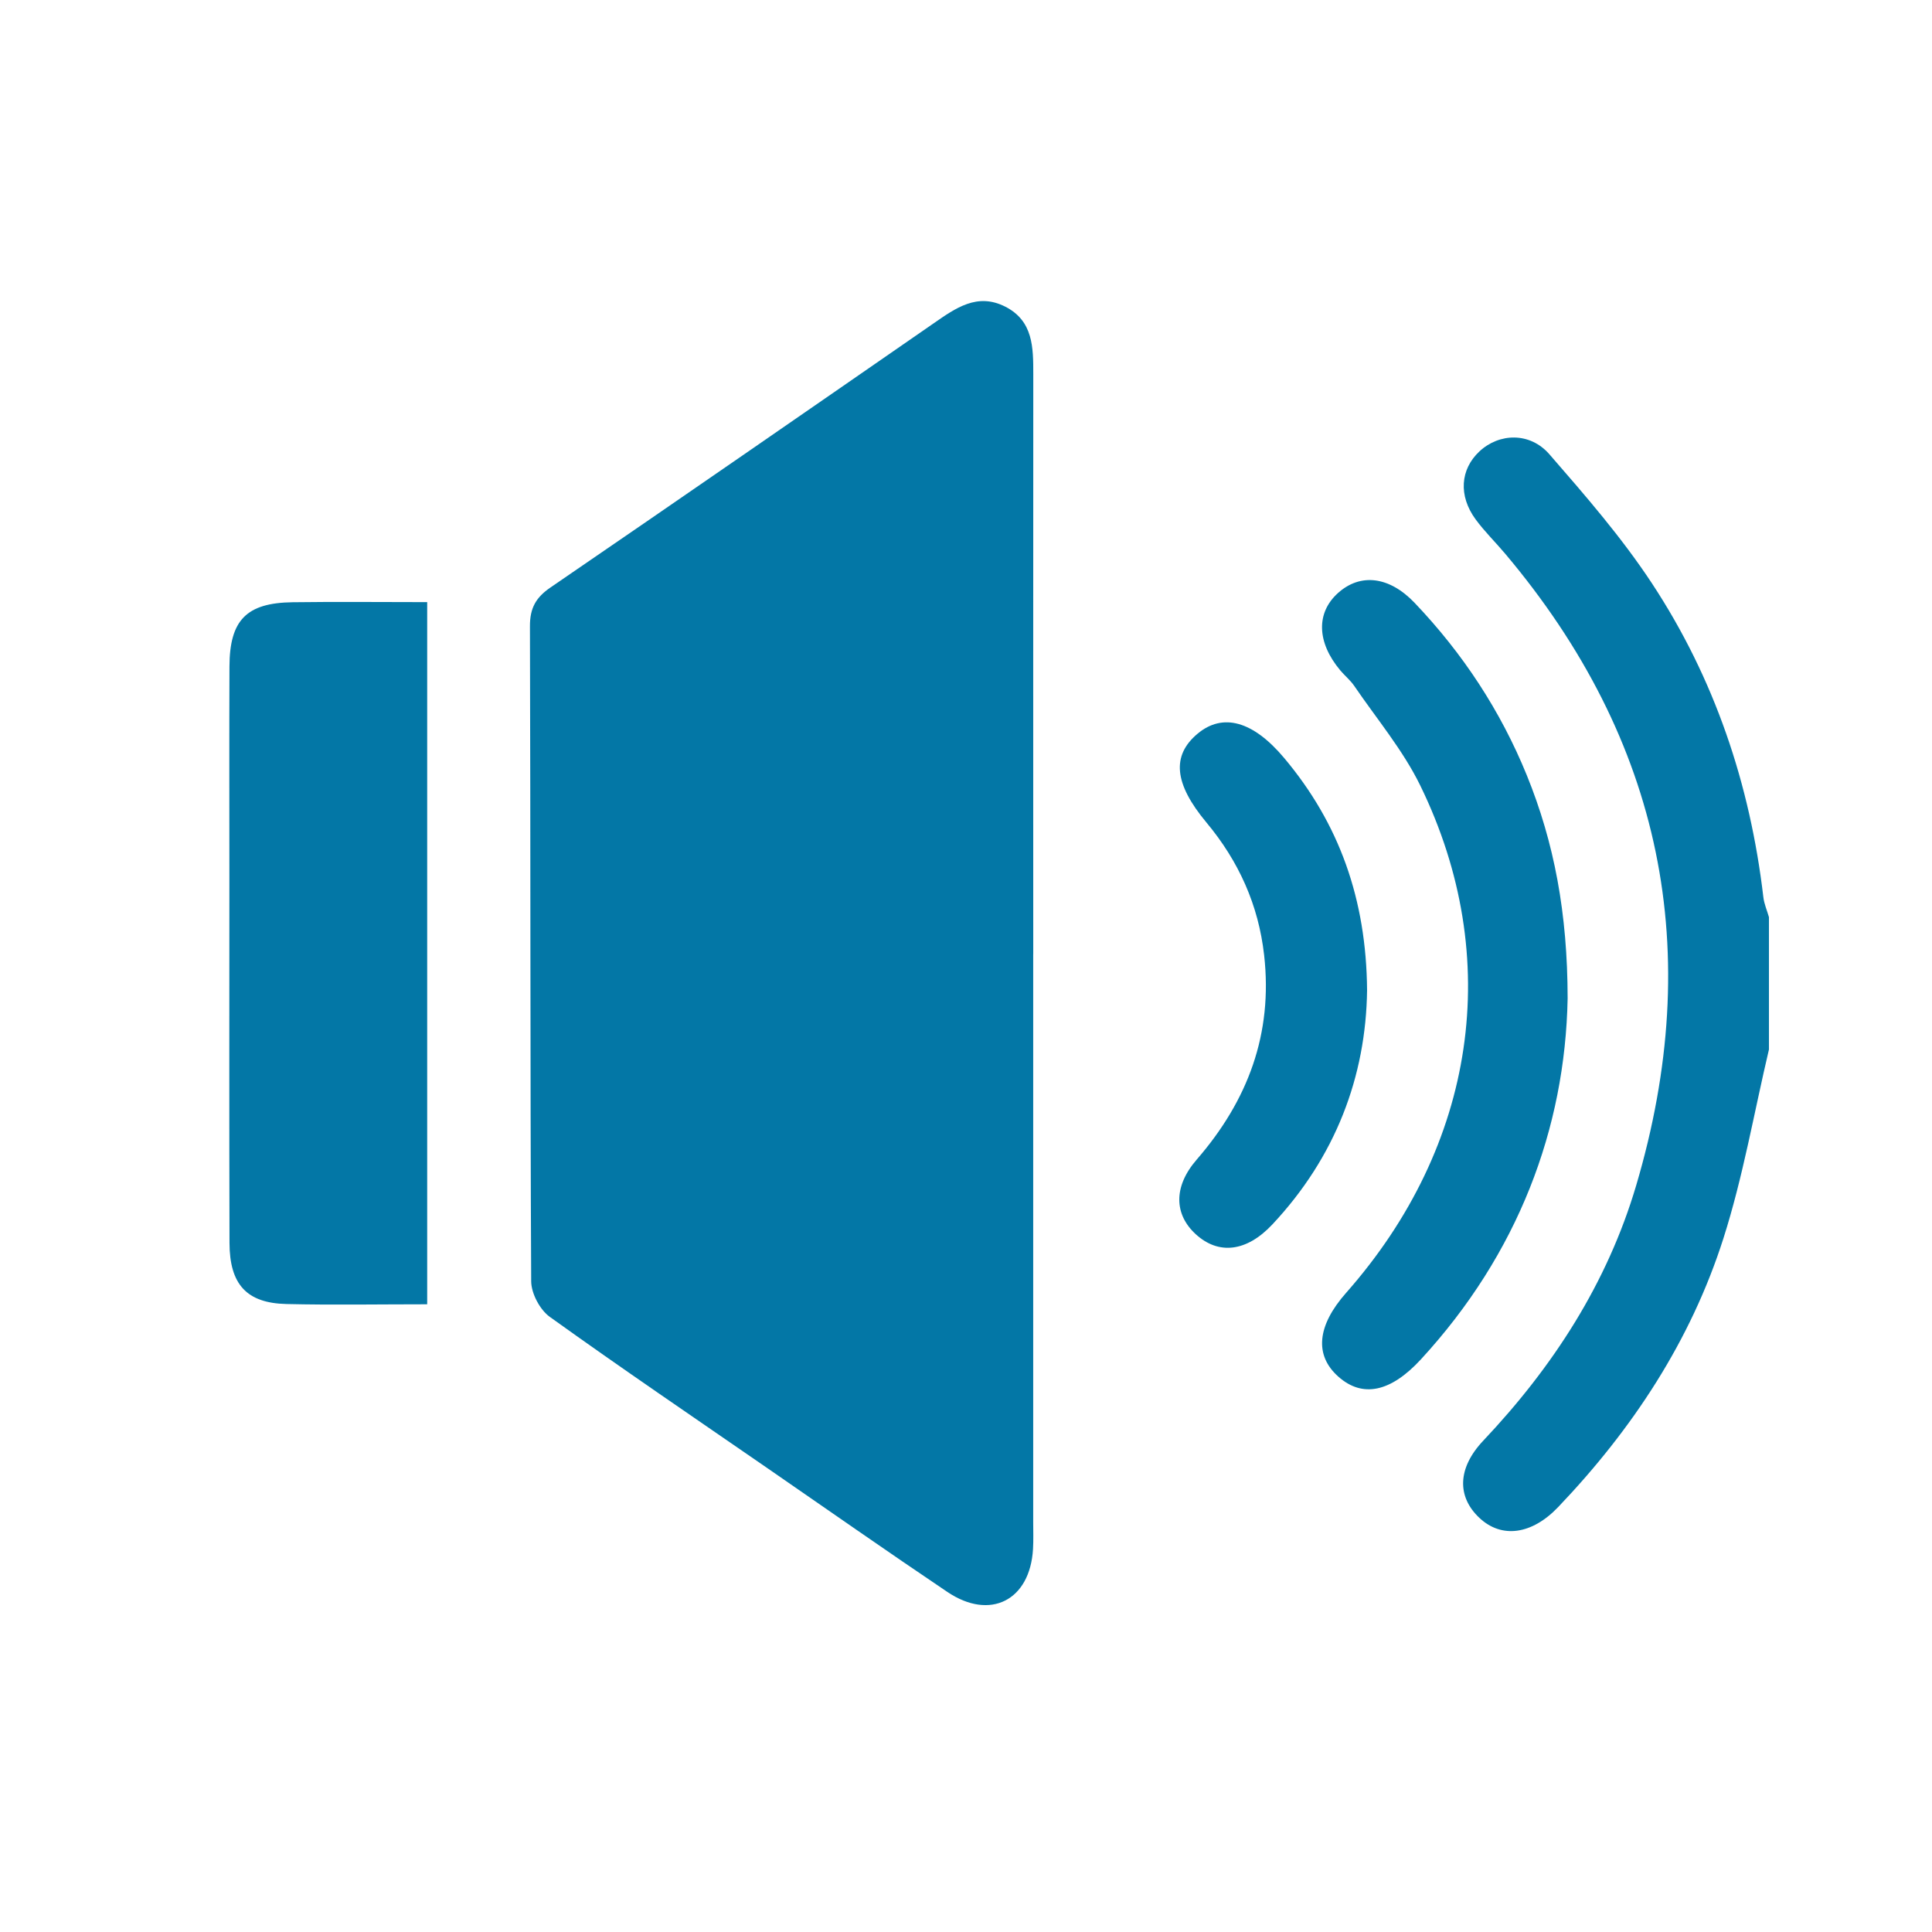
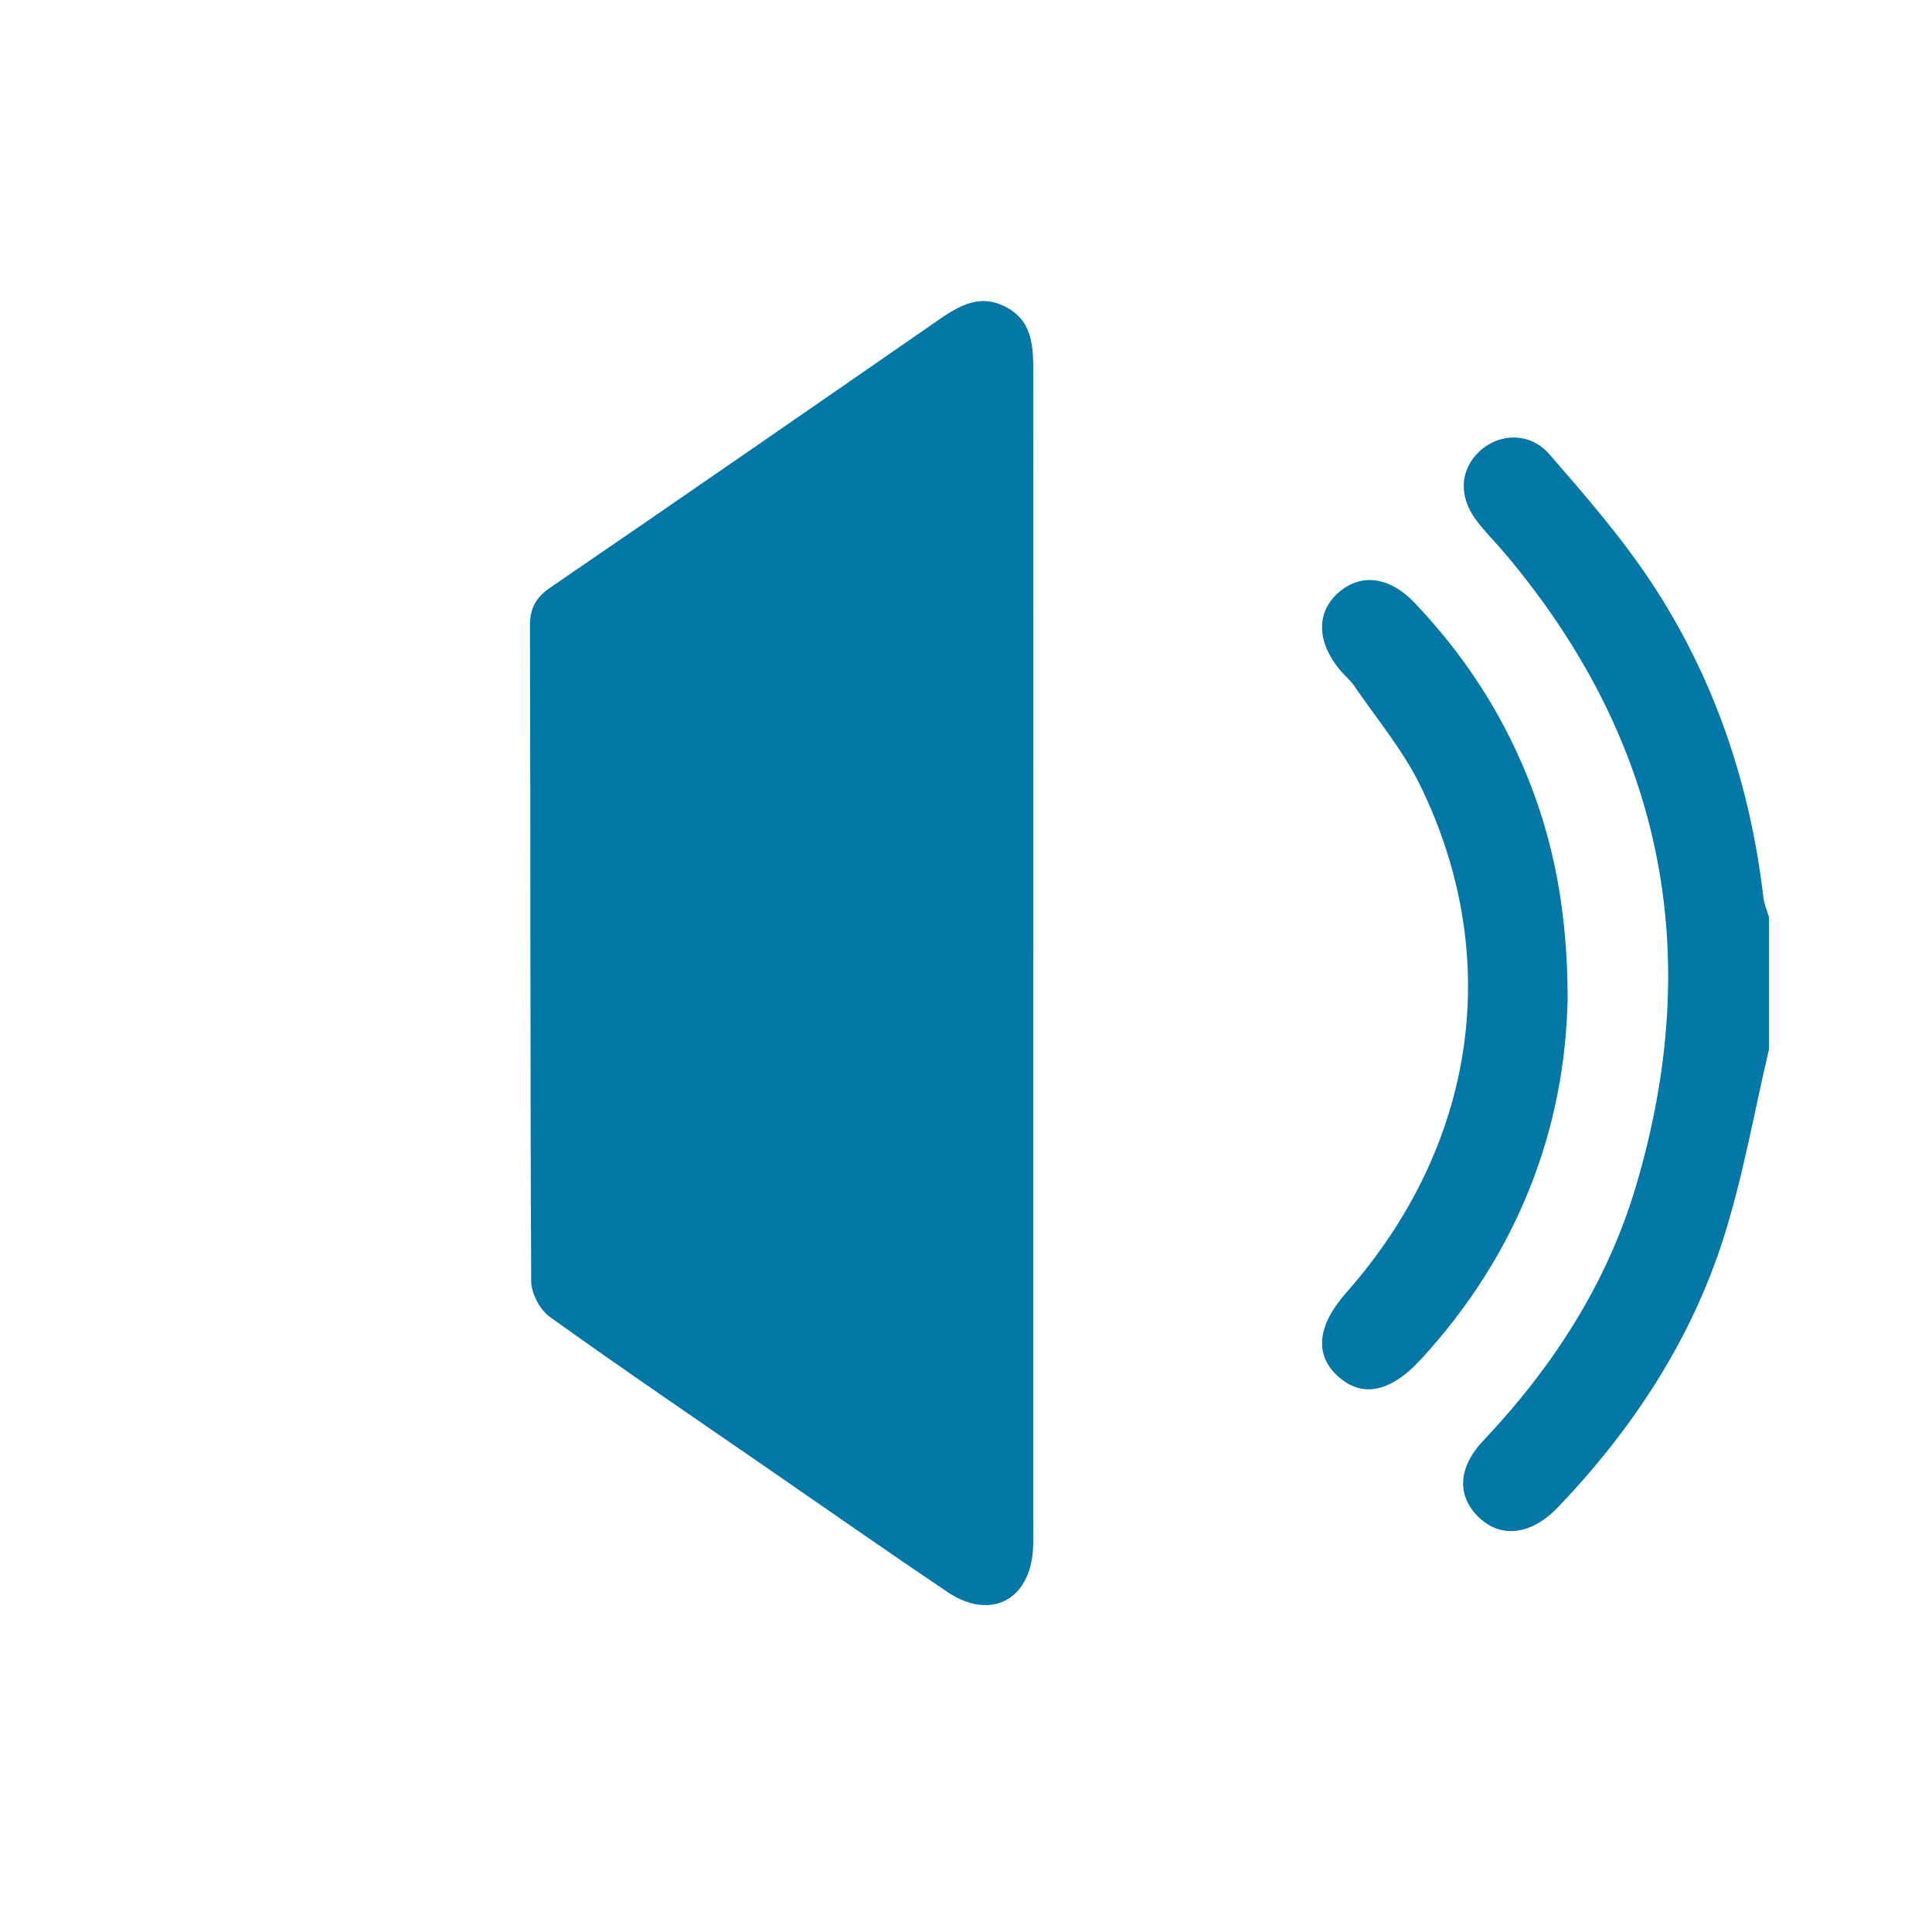
<svg xmlns="http://www.w3.org/2000/svg" id="Vrstva_1" data-name="Vrstva 1" viewBox="0 0 512 512">
  <defs>
    <style>
      .cls-1 {
        fill: #0377a6;
        stroke-width: 0px;
      }
    </style>
  </defs>
  <path class="cls-1" d="M468.79,278.12c-3.94,16.7-6.86,33.73-12.06,50.04-8.67,27.19-24.13,50.61-43.81,71.24-6.95,7.28-14.97,8.42-20.89,2.83-5.9-5.56-5.87-13.12,1.06-20.45,18.52-19.6,32.86-41.75,40.52-67.65,18.31-61.91,7.02-117.91-34.77-167.45-2.57-3.04-5.44-5.85-7.79-9.05-4.59-6.26-4.07-13.25,1.01-18,5.23-4.89,13.38-5.18,18.55.76,9.55,10.98,19.19,22.08,27.17,34.2,16.58,25.18,26.01,53.2,29.53,83.18.21,1.79.98,3.52,1.48,5.28v35.06Z" />
  <path class="cls-1" d="M273.81,252.87c0,50.16,0,100.32,0,150.48,0,2.39.09,4.78-.05,7.16-.79,13.61-11.34,19.02-22.7,11.37-16.06-10.81-31.92-21.92-47.86-32.92-19.21-13.25-38.53-26.36-57.49-39.97-2.63-1.88-4.93-6.23-4.94-9.45-.29-57.85-.15-115.71-.33-173.57-.02-4.84,1.58-7.65,5.48-10.31,33.93-23.22,67.74-46.6,101.54-70,5.8-4.02,11.53-8.15,18.93-4.4,7.46,3.78,7.44,10.88,7.44,17.93-.03,51.22-.01,102.44-.01,153.66Z" />
-   <path class="cls-1" d="M113.21,345.65c-12.94,0-25.14.22-37.32-.07-10.53-.25-15.04-5.2-15.07-16.21-.09-32.09-.03-64.18-.03-96.26,0-18.83-.05-37.66.02-56.49.05-12.29,4.5-16.85,16.72-17.02,11.65-.16,23.31-.03,35.68-.03v186.08Z" />
  <path class="cls-1" d="M415.44,264.59c-.66,34.48-13.13,67.68-38.88,95.65-8,8.69-15.47,10.28-21.88,4.59-6.39-5.67-5.67-13.47,2.06-22.22,34.4-38.95,41.95-88.72,19.65-134.43-4.59-9.4-11.54-17.66-17.49-26.39-1.03-1.52-2.53-2.72-3.72-4.14-6.22-7.43-6.44-15.24-.6-20.49,5.96-5.36,13.62-4.41,20.29,2.58,12.76,13.38,22.78,28.59,29.75,45.71,7.26,17.86,10.79,36.53,10.82,59.14Z" />
-   <path class="cls-1" d="M362.29,262.44c-.3,22.85-8.36,44.19-25.1,62.05-6.83,7.29-14.25,8.11-20.27,2.62-5.71-5.2-6.08-12.55.23-19.82,13.58-15.66,20.2-33.34,17.86-54.16-1.5-13.32-6.74-24.9-15.3-35.17-8.63-10.35-9.23-17.76-2.33-23.53,6.67-5.57,14.68-3.39,22.94,6.45,14.57,17.34,21.78,37.4,21.97,61.56Z" />
</svg>